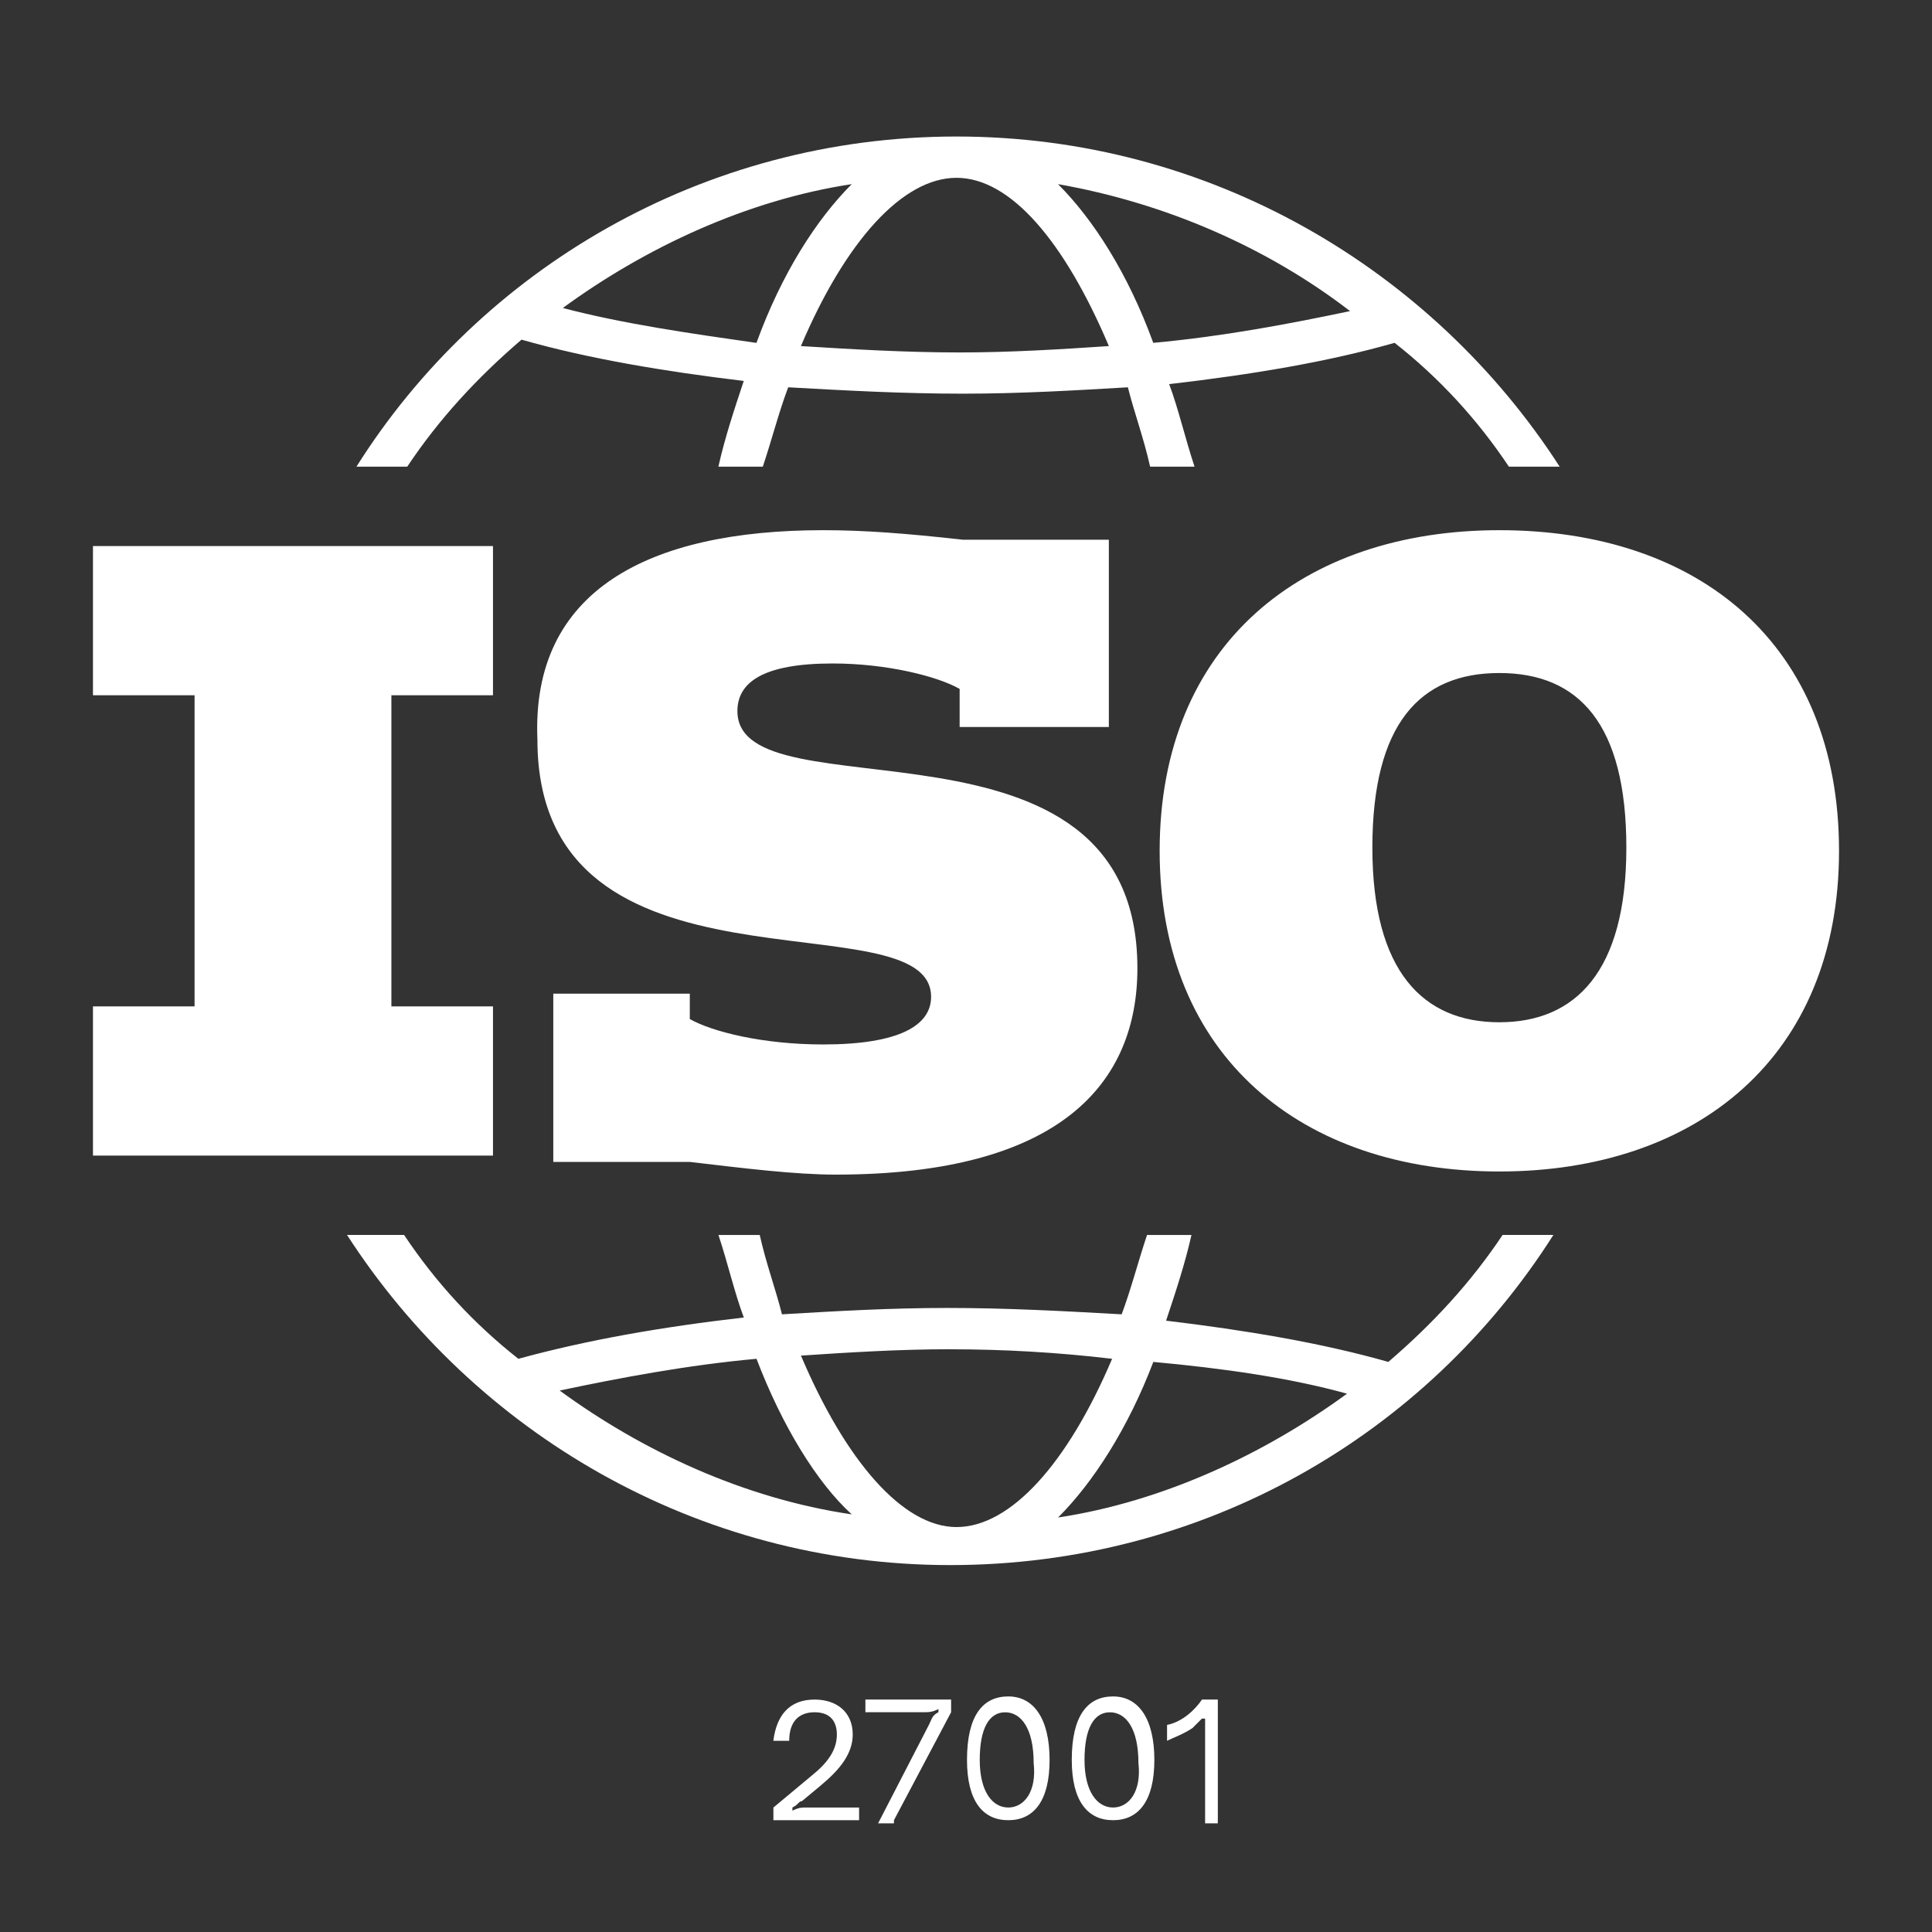
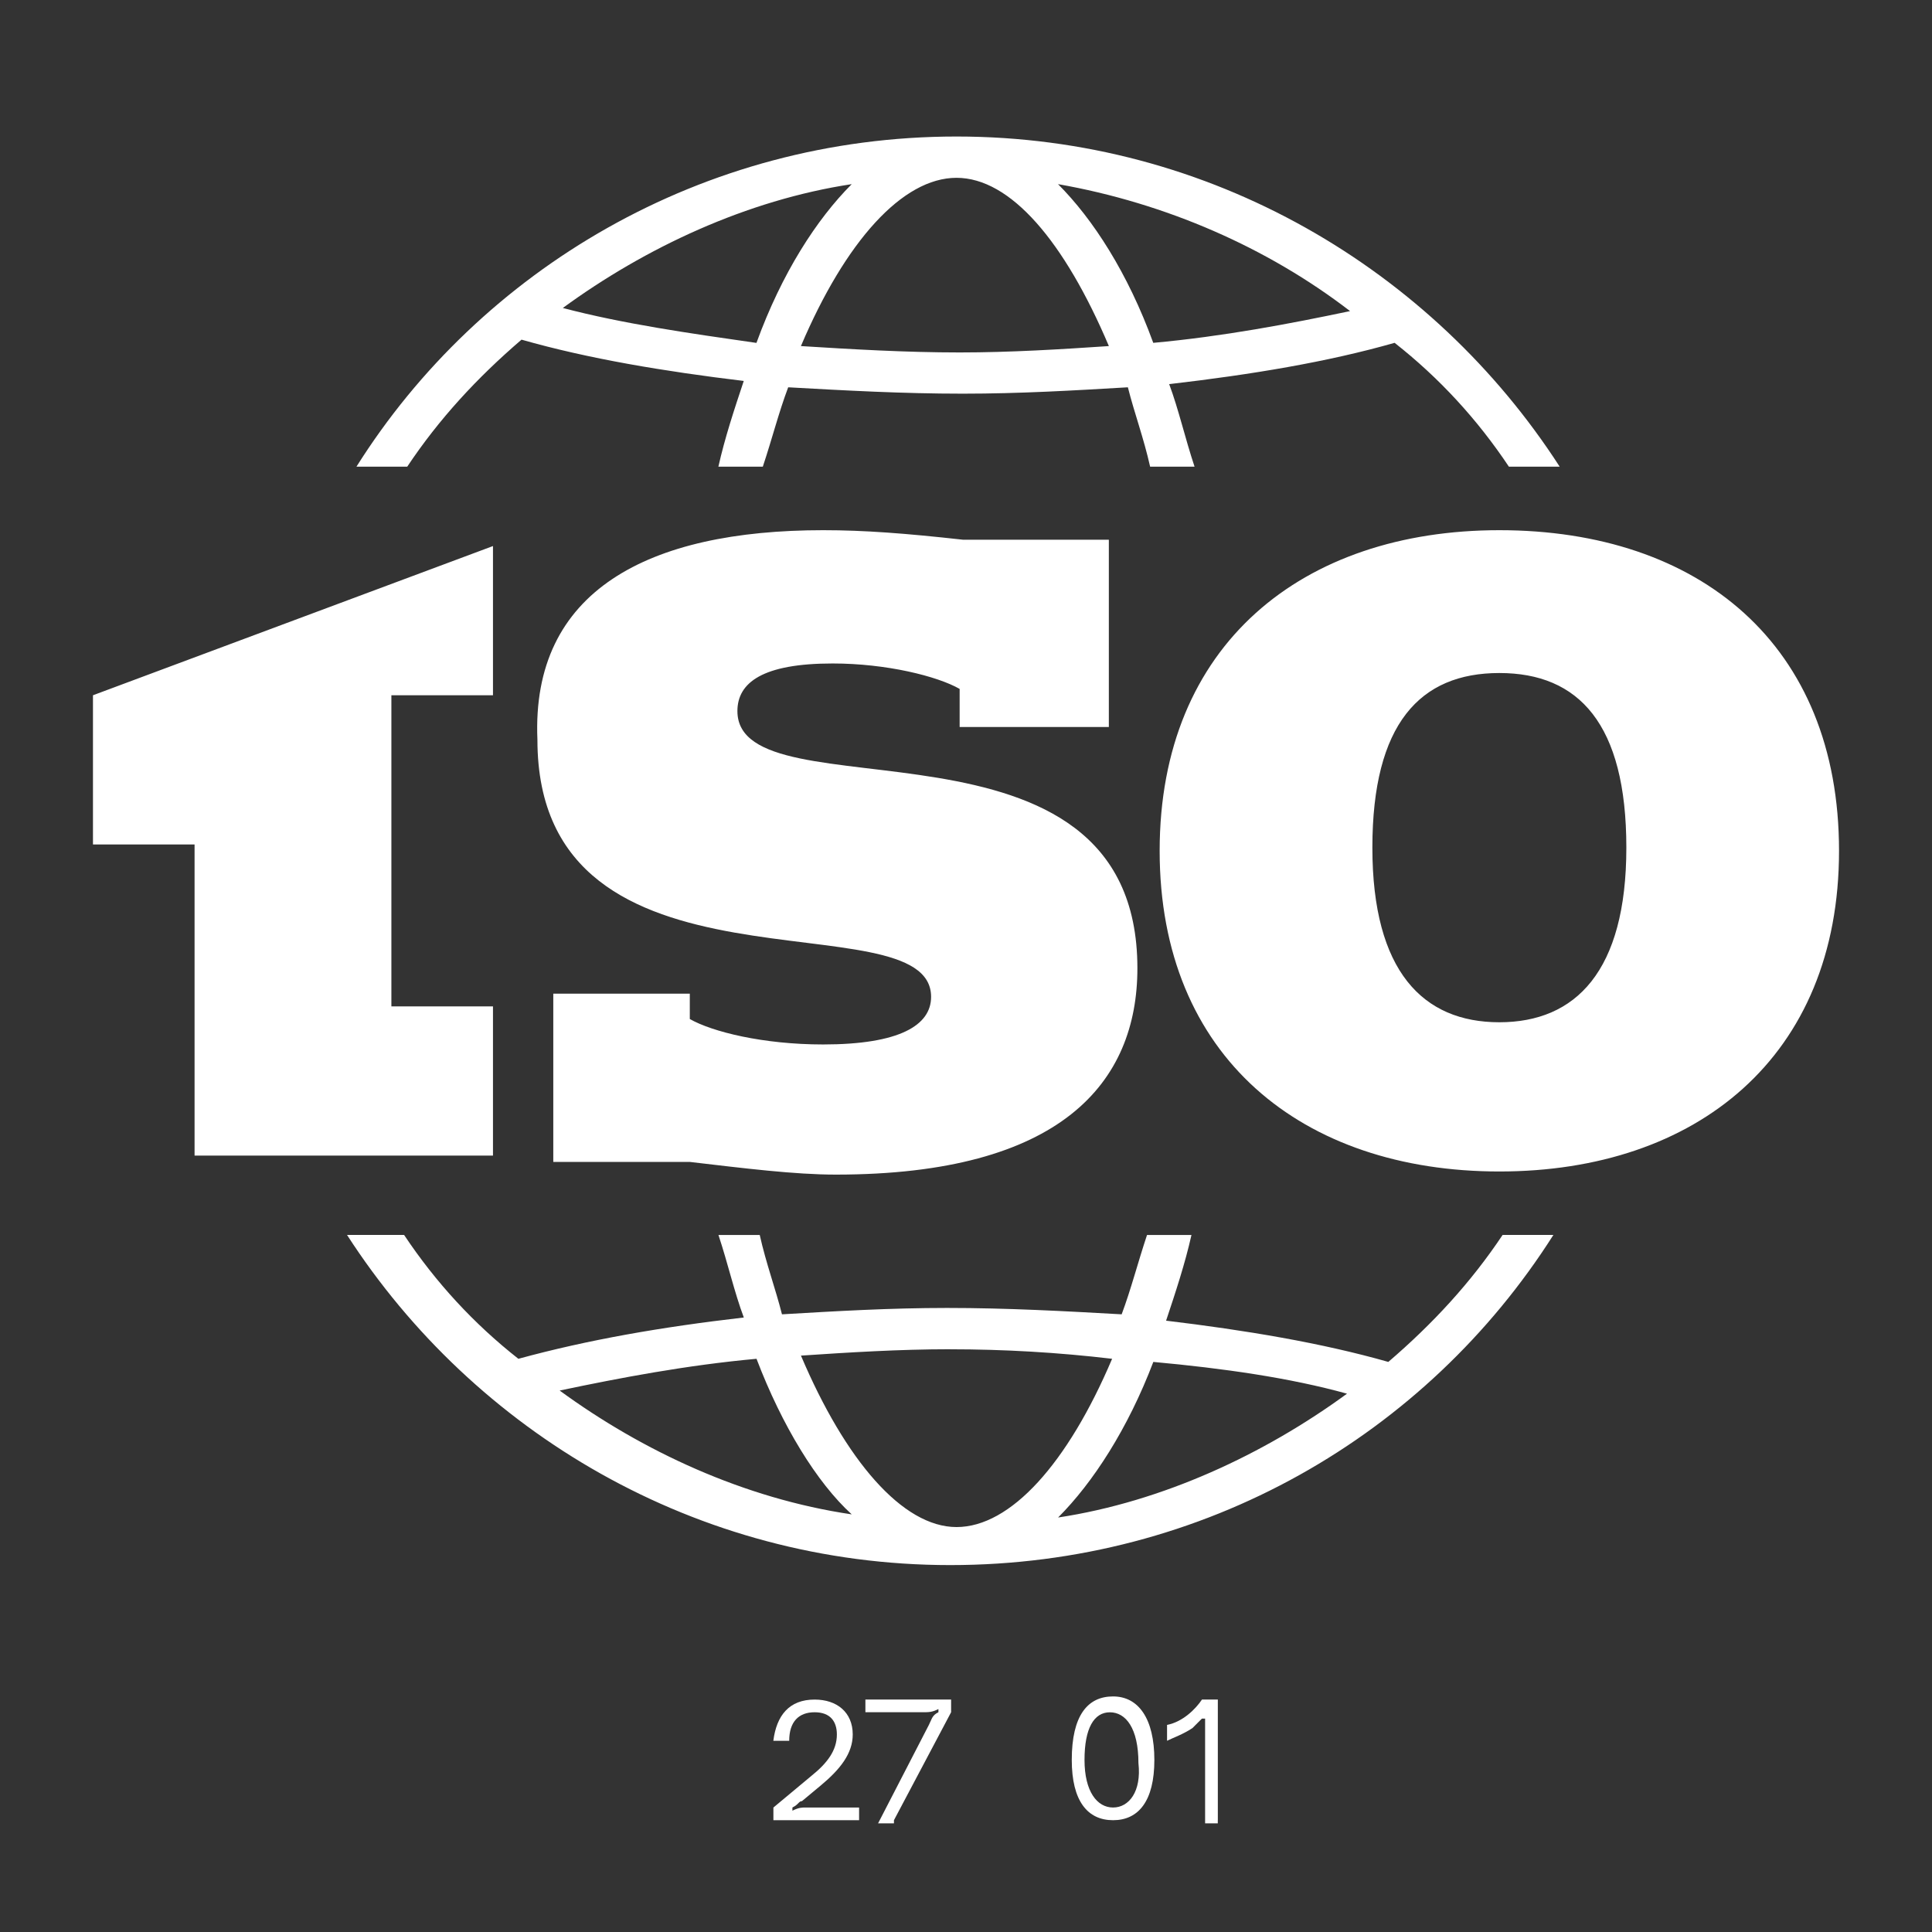
<svg xmlns="http://www.w3.org/2000/svg" xmlns:ns1="http://www.inkscape.org/namespaces/inkscape" xmlns:ns2="http://sodipodi.sourceforge.net/DTD/sodipodi-0.dtd" width="97.917mm" height="97.917mm" viewBox="0 0 97.917 97.917" id="svg465" ns1:version="1.2.2 (b0a8486541, 2022-12-01)" ns2:docname="03.svg">
  <rect x="0" y="0" width="97.917" height="97.917" fill="#333333" stroke="none" />
  <defs id="defs462" />
  <g ns1:label="Layer 1" ns1:groupmode="layer" id="layer1" transform="translate(0,-43.355)">
-     <path class="st0" d="m 43.167,52.688 c -5.31,0.804 -10.459,3.217 -14.642,6.276 3.056,0.804 6.435,1.286 9.813,1.77 1.286,-3.54 3.059,-6.276 4.826,-8.043 m 10.459,-0.003 c 1.77,1.77 3.54,4.506 4.826,8.043 3.54,-0.323 6.919,-0.966 9.975,-1.609 -4.183,-3.217 -9.332,-5.472 -14.803,-6.435 m -5.144,-0.32 c -2.736,0 -5.63,3.217 -7.885,8.528 2.574,0.161 5.31,0.323 8.046,0.323 2.574,0 5.149,-0.161 7.562,-0.323 -2.252,-5.31 -4.987,-8.528 -7.723,-8.528 m 0,-2.093 c 12.872,0 24.135,6.757 30.57,16.732 h -2.574 c -1.609,-2.413 -3.54,-4.506 -5.792,-6.276 -3.379,0.966 -7.239,1.609 -11.425,2.093 0.482,1.289 0.804,2.736 1.286,4.183 h -2.252 c -0.323,-1.447 -0.804,-2.736 -1.127,-4.022 -2.736,0.161 -5.472,0.323 -8.366,0.323 -3.056,0 -5.953,-0.161 -8.85,-0.323 -0.484,1.286 -0.804,2.574 -1.286,4.022 h -2.252 c 0.323,-1.447 0.804,-2.897 1.286,-4.344 -4.022,-0.484 -7.885,-1.127 -11.263,-2.093 -2.252,1.931 -4.183,4.022 -5.792,6.437 h -2.574 c 6.276,-9.975 17.537,-16.732 30.409,-16.732 m 27.514,27.191 c -4.022,0 -6.435,2.574 -6.435,8.85 0,6.276 2.574,8.85 6.435,8.85 3.86,0 6.437,-2.574 6.437,-8.85 0,-6.276 -2.413,-8.85 -6.437,-8.85 m -51.004,-6.435 v 7.562 h -5.149 v 15.769 h 5.149 v 7.562 H 4.712 v -7.562 h 5.149 v -15.769 h -5.149 v -7.562 z m 51.004,-0.804 c 10.136,0 17.216,5.792 17.216,16.251 0,10.459 -7.242,16.251 -17.216,16.251 -9.975,0 -17.216,-5.792 -17.216,-16.251 0,-10.459 7.239,-16.251 17.216,-16.251 m -34.271,0 c 2.093,0 4.183,0.161 7.08,0.482 h 7.4 v 9.493 h -7.562 v -1.931 c -1.127,-0.643 -3.702,-1.289 -6.437,-1.289 -3.54,0 -4.826,0.966 -4.826,2.413 0,5.472 20.272,-0.804 20.272,13.033 0,5.792 -3.86,10.459 -15.285,10.459 -2.093,0 -4.667,-0.323 -7.4,-0.643 h -6.919 v -8.528 h 6.919 v 1.286 c 1.127,0.643 3.702,1.289 6.757,1.289 3.86,0 5.472,-0.966 5.472,-2.413 0,-5.149 -19.952,0.804 -19.952,-13.033 -0.323,-7.562 5.63,-10.618 14.481,-10.618 m -3.379,41.995 c -3.54,0.323 -6.919,0.966 -9.975,1.609 4.183,3.059 9.332,5.472 14.803,6.276 -1.77,-1.609 -3.54,-4.506 -4.826,-7.885 m 20.111,0.159 c -1.286,3.379 -3.056,6.115 -4.826,7.885 5.31,-0.804 10.459,-3.217 14.642,-6.276 -2.897,-0.804 -6.276,-1.286 -9.813,-1.609 m -10.3,-0.643 c -2.574,0 -5.149,0.161 -7.562,0.323 2.252,5.31 5.149,8.689 7.885,8.689 2.736,0 5.63,-3.217 7.885,-8.528 -2.736,-0.323 -5.472,-0.482 -8.205,-0.482 m -27.678,-5.794 c 1.609,2.413 3.54,4.506 5.792,6.276 3.54,-0.966 7.239,-1.609 11.425,-2.093 -0.482,-1.286 -0.804,-2.736 -1.286,-4.183 h 2.093 c 0.323,1.447 0.804,2.736 1.127,4.022 2.736,-0.161 5.472,-0.323 8.366,-0.323 3.056,0 5.953,0.161 8.85,0.323 0.482,-1.289 0.804,-2.574 1.286,-4.022 h 2.252 c -0.323,1.447 -0.804,2.897 -1.286,4.344 4.022,0.482 7.885,1.127 11.263,2.09 2.252,-1.931 4.183,-4.022 5.792,-6.435 h 2.574 c -6.435,10.136 -17.698,16.732 -30.57,16.732 -12.872,0 -24.135,-6.757 -30.57,-16.732 h 2.897 z" id="path28" style="fill:#ffffff;stroke-width:0.265" />
+     <path class="st0" d="m 43.167,52.688 c -5.31,0.804 -10.459,3.217 -14.642,6.276 3.056,0.804 6.435,1.286 9.813,1.77 1.286,-3.54 3.059,-6.276 4.826,-8.043 m 10.459,-0.003 c 1.77,1.77 3.54,4.506 4.826,8.043 3.54,-0.323 6.919,-0.966 9.975,-1.609 -4.183,-3.217 -9.332,-5.472 -14.803,-6.435 m -5.144,-0.32 c -2.736,0 -5.63,3.217 -7.885,8.528 2.574,0.161 5.31,0.323 8.046,0.323 2.574,0 5.149,-0.161 7.562,-0.323 -2.252,-5.31 -4.987,-8.528 -7.723,-8.528 m 0,-2.093 c 12.872,0 24.135,6.757 30.57,16.732 h -2.574 c -1.609,-2.413 -3.54,-4.506 -5.792,-6.276 -3.379,0.966 -7.239,1.609 -11.425,2.093 0.482,1.289 0.804,2.736 1.286,4.183 h -2.252 c -0.323,-1.447 -0.804,-2.736 -1.127,-4.022 -2.736,0.161 -5.472,0.323 -8.366,0.323 -3.056,0 -5.953,-0.161 -8.85,-0.323 -0.484,1.286 -0.804,2.574 -1.286,4.022 h -2.252 c 0.323,-1.447 0.804,-2.897 1.286,-4.344 -4.022,-0.484 -7.885,-1.127 -11.263,-2.093 -2.252,1.931 -4.183,4.022 -5.792,6.437 h -2.574 c 6.276,-9.975 17.537,-16.732 30.409,-16.732 m 27.514,27.191 c -4.022,0 -6.435,2.574 -6.435,8.85 0,6.276 2.574,8.85 6.435,8.85 3.86,0 6.437,-2.574 6.437,-8.85 0,-6.276 -2.413,-8.85 -6.437,-8.85 m -51.004,-6.435 v 7.562 h -5.149 v 15.769 h 5.149 v 7.562 H 4.712 h 5.149 v -15.769 h -5.149 v -7.562 z m 51.004,-0.804 c 10.136,0 17.216,5.792 17.216,16.251 0,10.459 -7.242,16.251 -17.216,16.251 -9.975,0 -17.216,-5.792 -17.216,-16.251 0,-10.459 7.239,-16.251 17.216,-16.251 m -34.271,0 c 2.093,0 4.183,0.161 7.08,0.482 h 7.4 v 9.493 h -7.562 v -1.931 c -1.127,-0.643 -3.702,-1.289 -6.437,-1.289 -3.54,0 -4.826,0.966 -4.826,2.413 0,5.472 20.272,-0.804 20.272,13.033 0,5.792 -3.86,10.459 -15.285,10.459 -2.093,0 -4.667,-0.323 -7.4,-0.643 h -6.919 v -8.528 h 6.919 v 1.286 c 1.127,0.643 3.702,1.289 6.757,1.289 3.86,0 5.472,-0.966 5.472,-2.413 0,-5.149 -19.952,0.804 -19.952,-13.033 -0.323,-7.562 5.63,-10.618 14.481,-10.618 m -3.379,41.995 c -3.54,0.323 -6.919,0.966 -9.975,1.609 4.183,3.059 9.332,5.472 14.803,6.276 -1.77,-1.609 -3.54,-4.506 -4.826,-7.885 m 20.111,0.159 c -1.286,3.379 -3.056,6.115 -4.826,7.885 5.31,-0.804 10.459,-3.217 14.642,-6.276 -2.897,-0.804 -6.276,-1.286 -9.813,-1.609 m -10.3,-0.643 c -2.574,0 -5.149,0.161 -7.562,0.323 2.252,5.31 5.149,8.689 7.885,8.689 2.736,0 5.63,-3.217 7.885,-8.528 -2.736,-0.323 -5.472,-0.482 -8.205,-0.482 m -27.678,-5.794 c 1.609,2.413 3.54,4.506 5.792,6.276 3.54,-0.966 7.239,-1.609 11.425,-2.093 -0.482,-1.286 -0.804,-2.736 -1.286,-4.183 h 2.093 c 0.323,1.447 0.804,2.736 1.127,4.022 2.736,-0.161 5.472,-0.323 8.366,-0.323 3.056,0 5.953,0.161 8.85,0.323 0.482,-1.289 0.804,-2.574 1.286,-4.022 h 2.252 c -0.323,1.447 -0.804,2.897 -1.286,4.344 4.022,0.482 7.885,1.127 11.263,2.09 2.252,-1.931 4.183,-4.022 5.792,-6.435 h 2.574 c -6.435,10.136 -17.698,16.732 -30.57,16.732 -12.872,0 -24.135,-6.757 -30.57,-16.732 h 2.897 z" id="path28" style="fill:#ffffff;stroke-width:0.265" />
    <path class="st0" d="m 43.54,135.606 v -0.643 h -2.736 c -0.161,0 -0.323,0 -0.643,0.161 v -0.161 c 0.323,-0.161 0.323,-0.323 0.482,-0.323 l 0.966,-0.804 c 0.966,-0.804 1.609,-1.609 1.609,-2.574 0,-1.127 -0.804,-1.77 -1.931,-1.77 -1.289,0 -1.931,0.804 -2.093,2.09 h 0.804 c 0,-0.966 0.482,-1.447 1.289,-1.447 0.807,0 1.127,0.482 1.127,1.127 0,0.804 -0.482,1.447 -1.286,2.093 l -1.931,1.609 v 0.643 z" id="path30" style="fill:#ffffff;stroke-width:0.265" />
    <path class="st0" d="m 45.307,135.606 2.897,-5.472 v -0.643 h -4.344 v 0.643 h 2.897 c 0.323,0 0.482,0 0.804,-0.161 v 0.161 c -0.323,0.161 -0.323,0.323 -0.484,0.643 l -2.574,4.987 h 0.804 v -0.161 z" id="path32" style="fill:#ffffff;stroke-width:0.265" />
-     <path class="st0" d="m 51.102,134.963 c -0.804,0 -1.447,-0.804 -1.447,-2.413 0,-1.609 0.484,-2.413 1.286,-2.413 0.802,0 1.447,0.804 1.447,2.574 0.161,1.447 -0.482,2.252 -1.286,2.252 m 0,0.643 c 1.286,0 2.093,-0.966 2.093,-3.056 0,-2.09 -0.804,-3.217 -2.093,-3.217 -1.289,0 -2.093,0.966 -2.093,3.217 0,2.09 0.804,3.056 2.093,3.056" id="path34" style="fill:#ffffff;stroke-width:0.265" />
    <path class="st0" d="m 56.412,134.963 c -0.804,0 -1.447,-0.804 -1.447,-2.413 0,-1.609 0.482,-2.413 1.286,-2.413 0.804,0 1.447,0.804 1.447,2.574 0.161,1.447 -0.482,2.252 -1.286,2.252 m 0,0.643 c 1.286,0 2.093,-0.966 2.093,-3.056 0,-2.09 -0.804,-3.217 -2.093,-3.217 -1.289,0 -2.093,0.966 -2.093,3.217 0,2.09 0.804,3.056 2.093,3.056" id="path36" style="fill:#ffffff;stroke-width:0.265" />
    <path class="st0" d="m 61.722,135.606 v -6.115 h -0.804 c -0.323,0.482 -0.966,1.127 -1.77,1.286 v 0.804 c 0.323,-0.161 0.804,-0.323 1.286,-0.643 0.161,-0.161 0.323,-0.323 0.482,-0.482 h 0.161 v 5.31 h 0.643 v -0.161 z" id="path38" style="fill:#ffffff;stroke-width:0.265" />
  </g>
</svg>